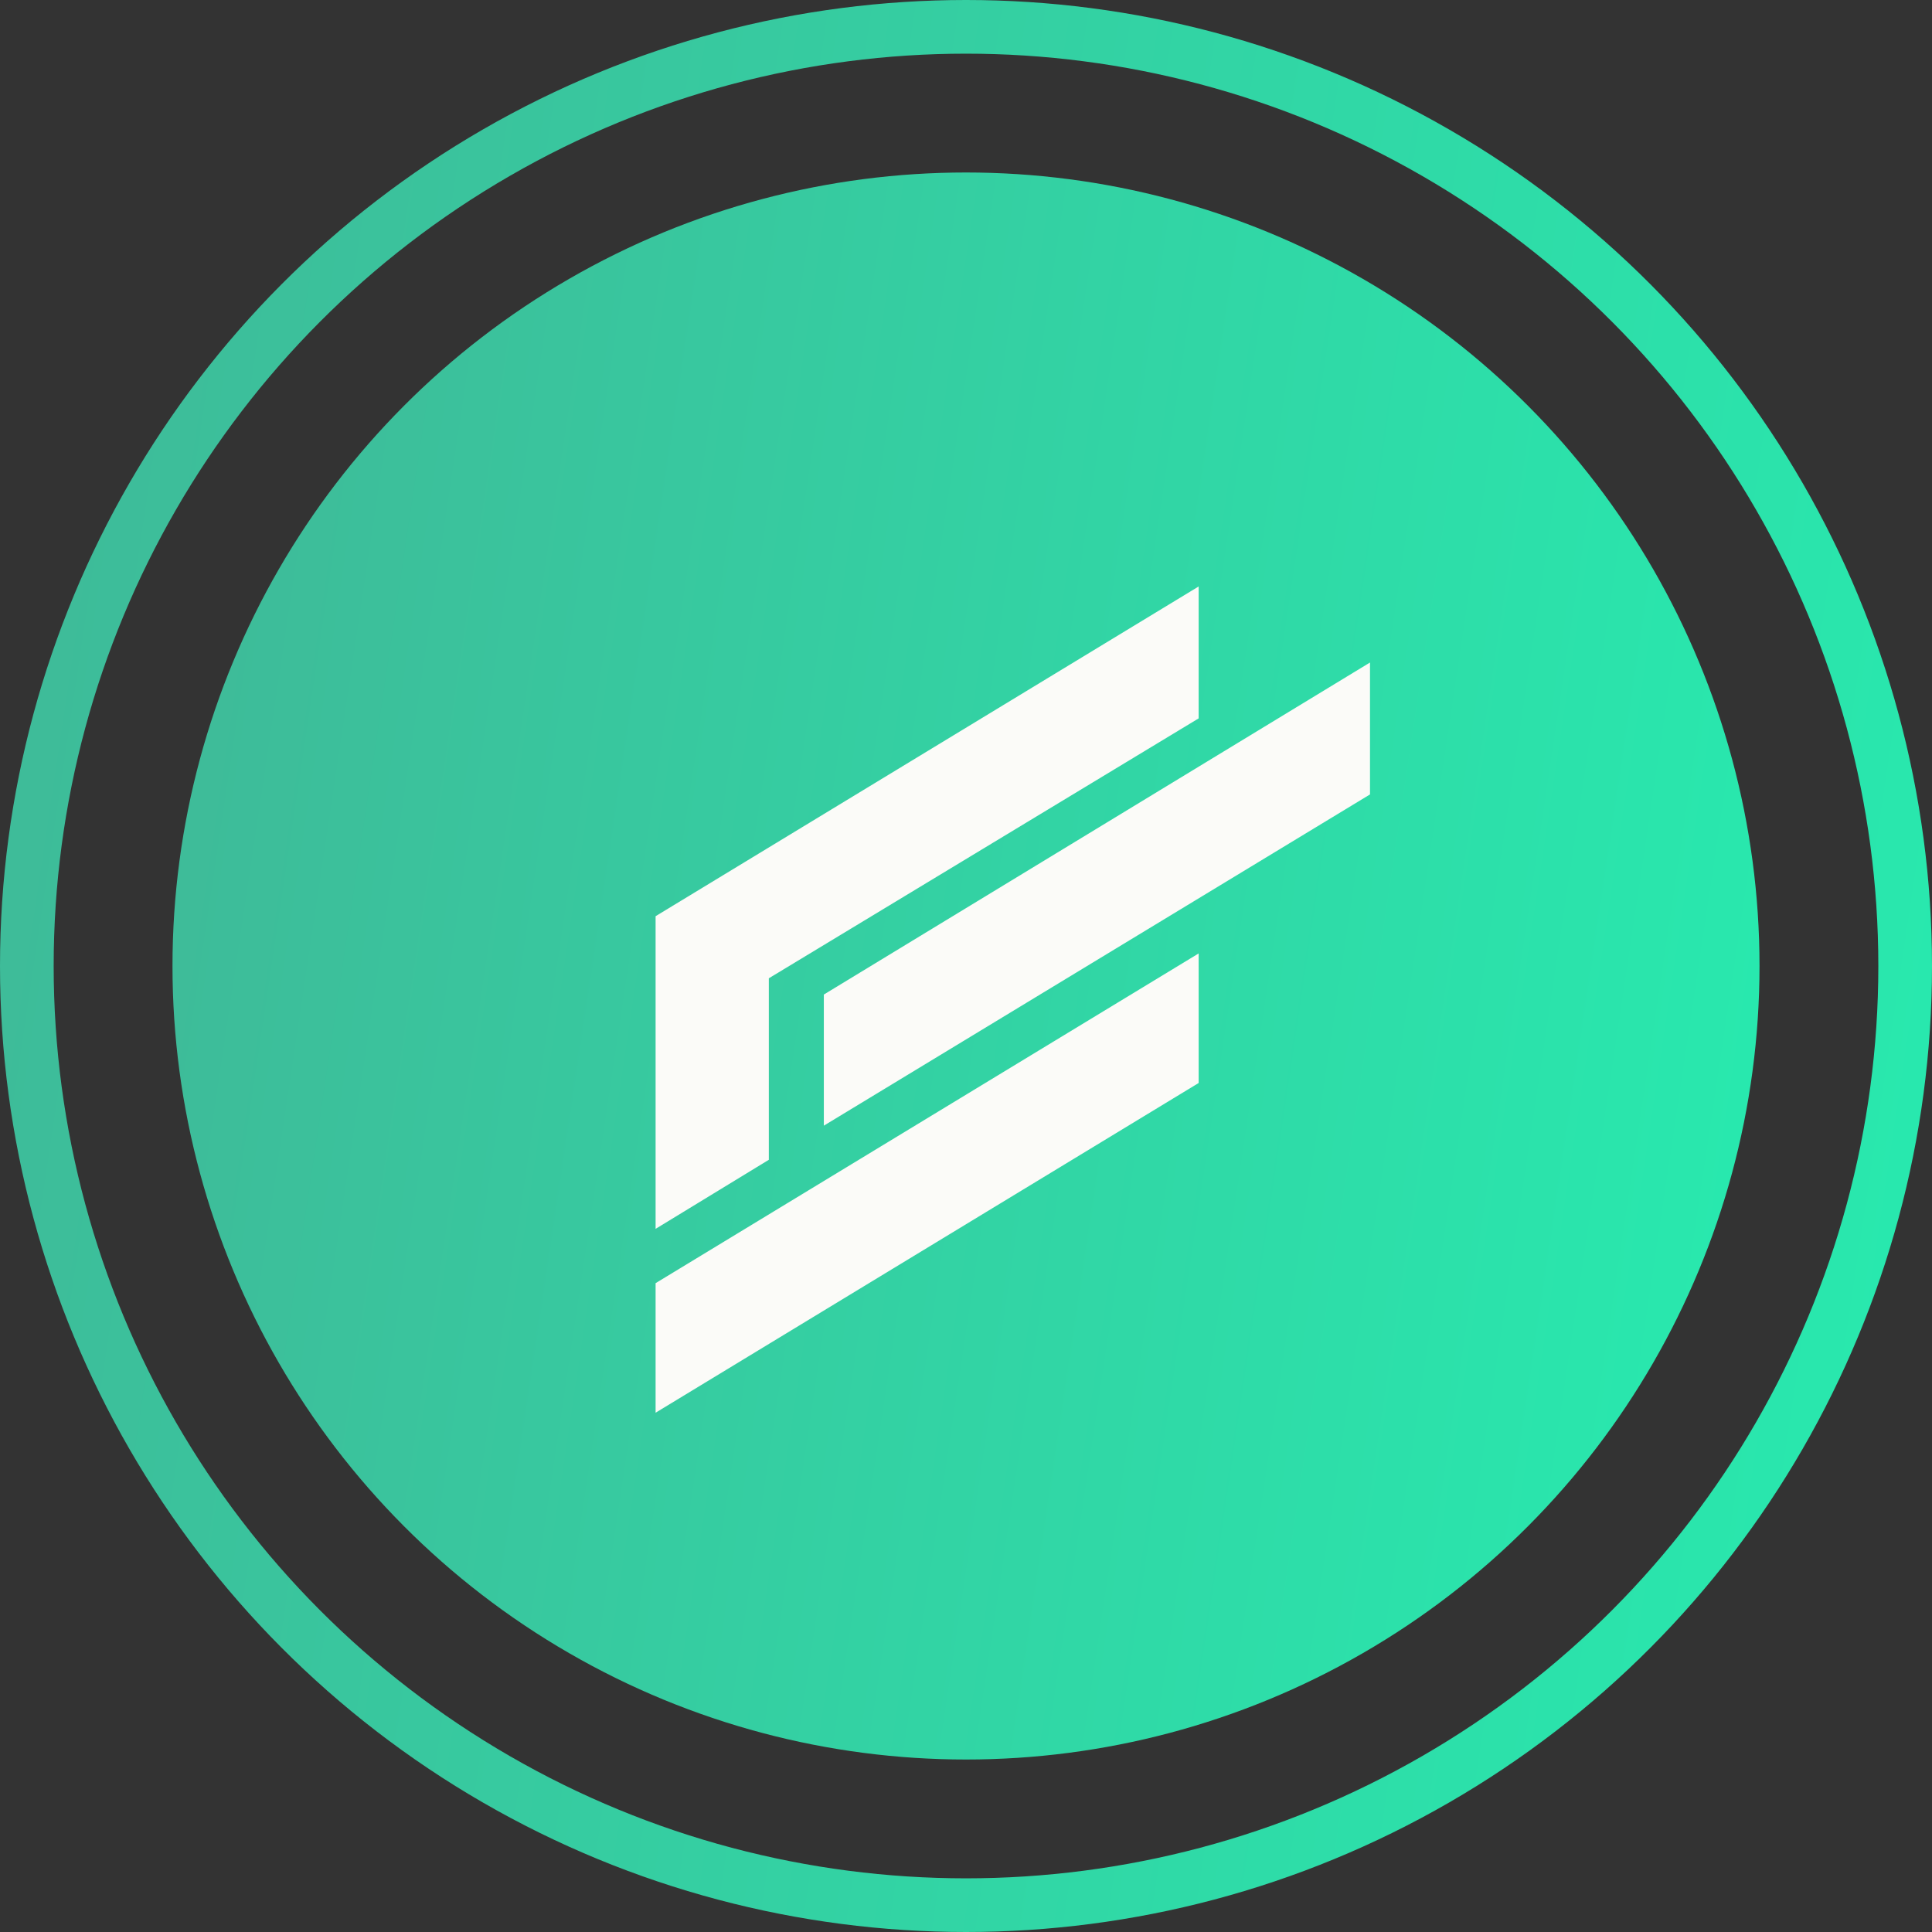
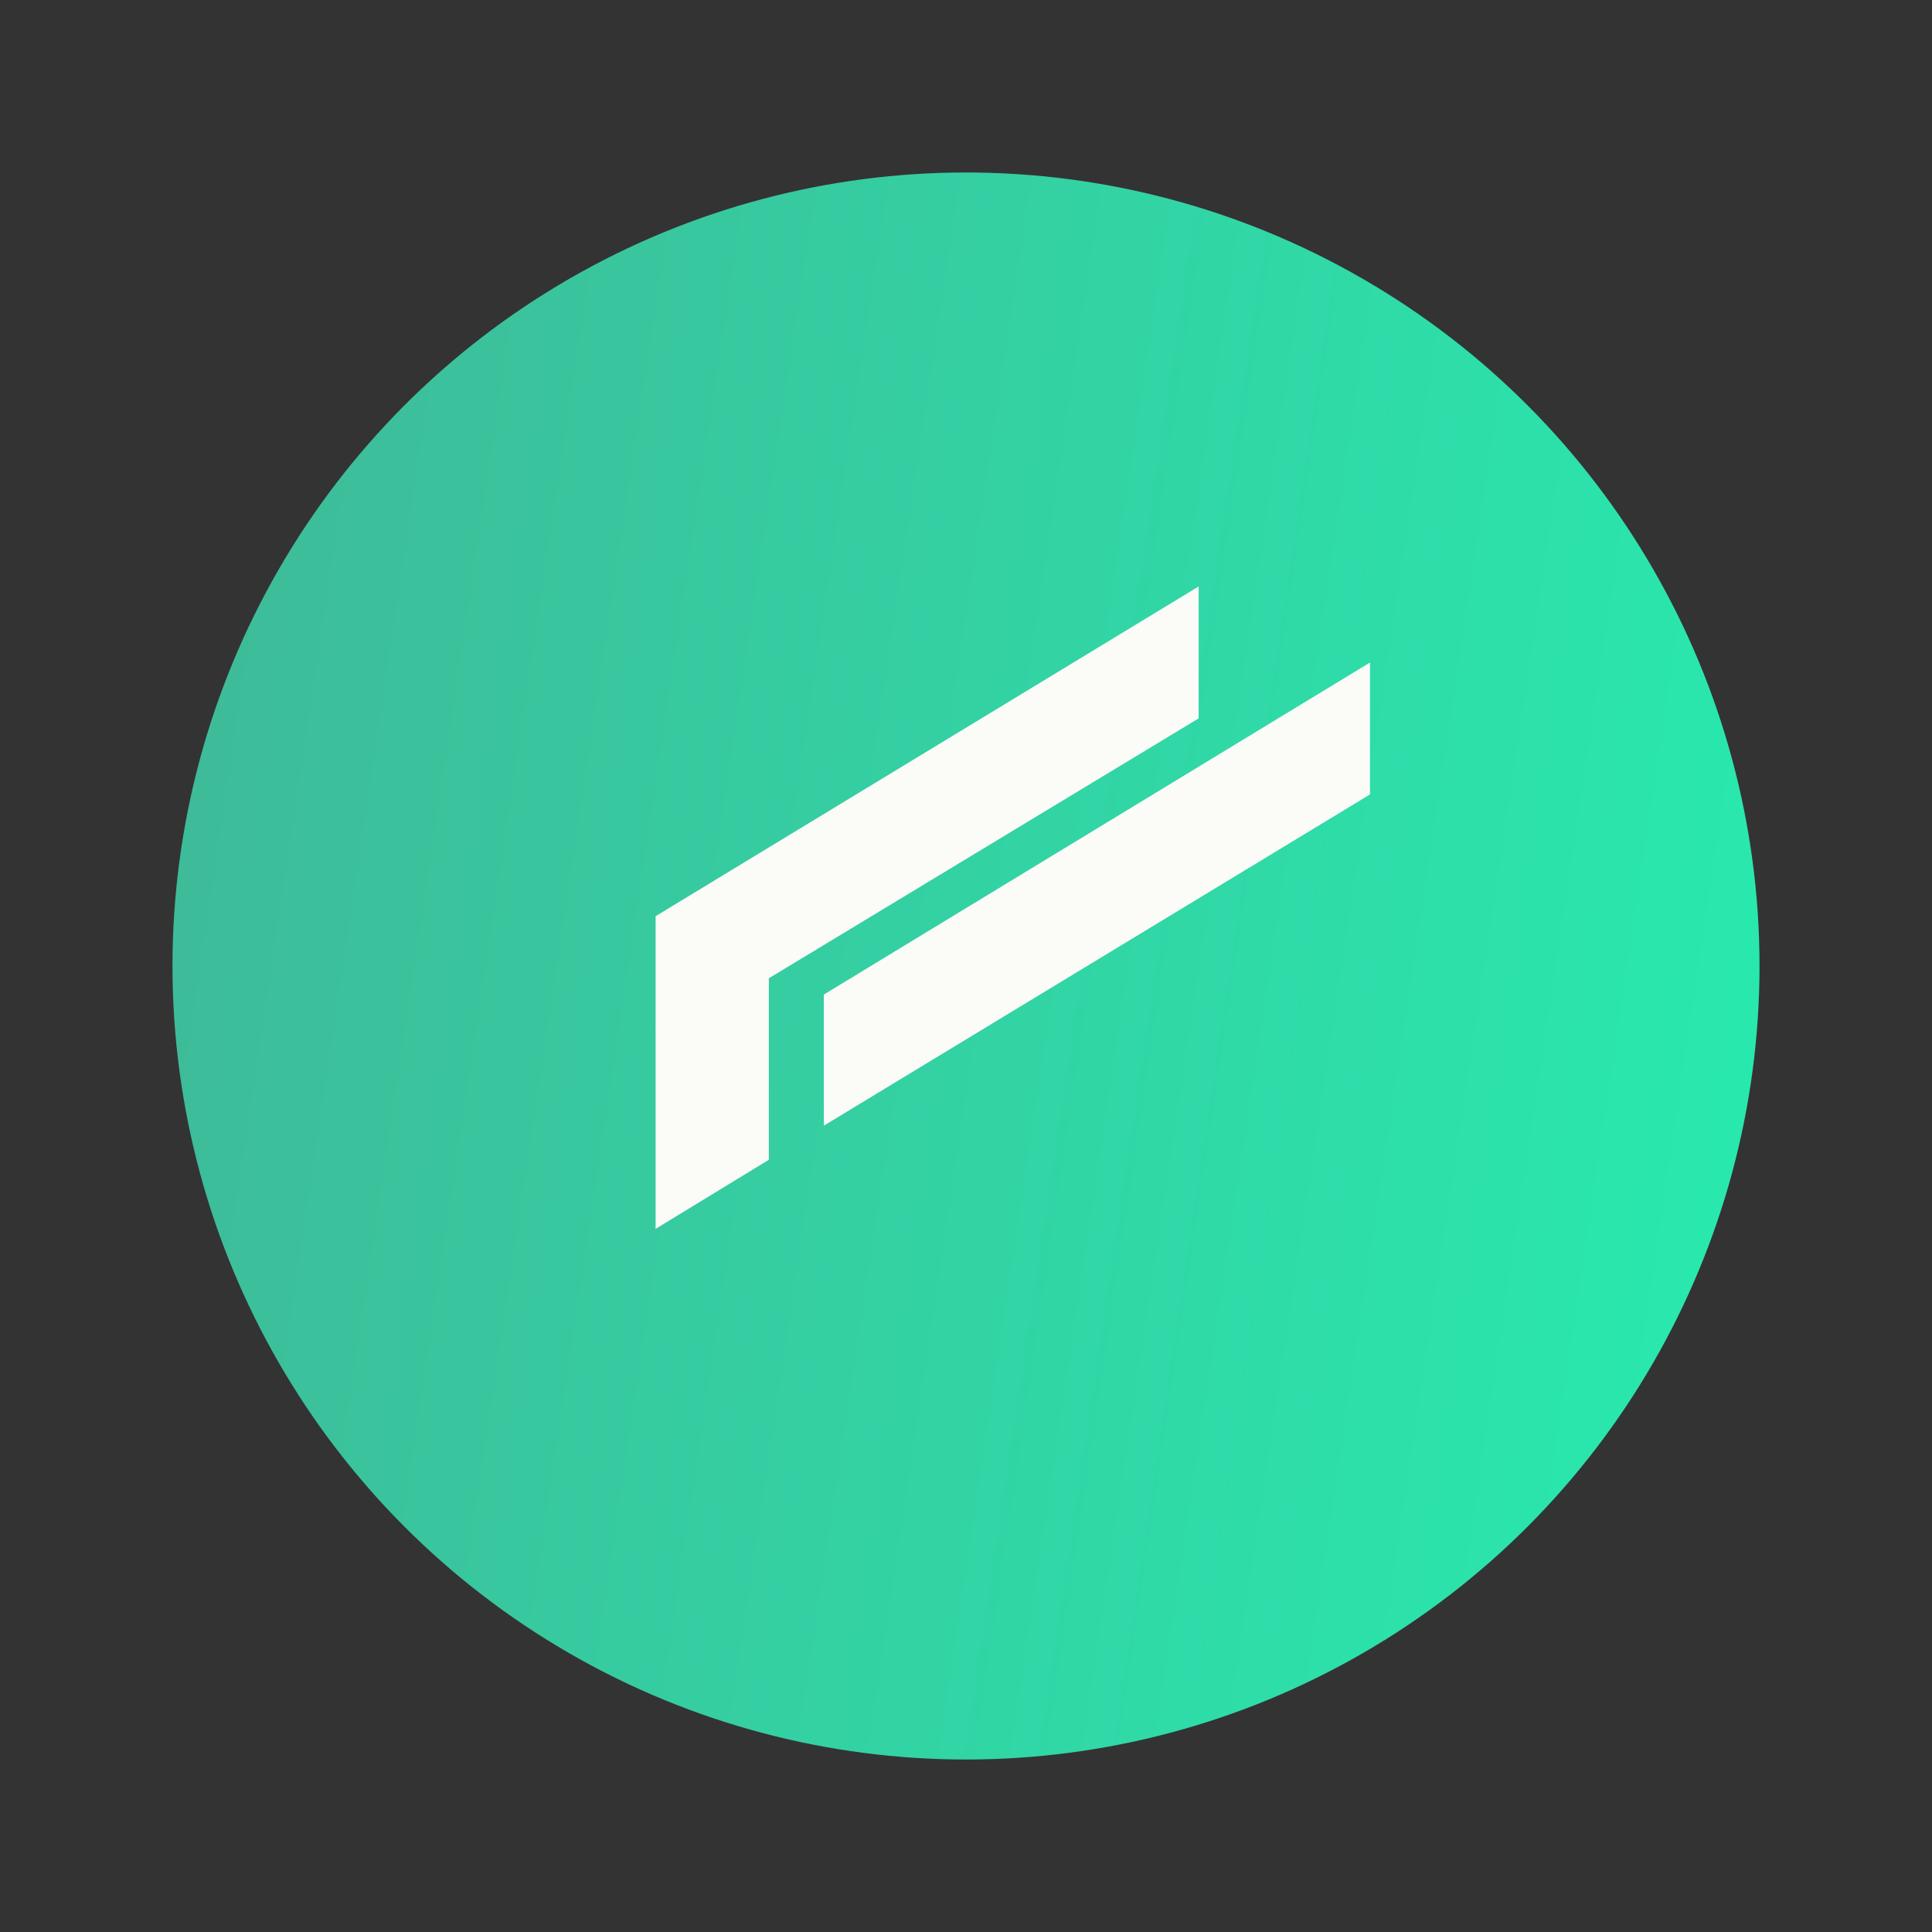
<svg xmlns="http://www.w3.org/2000/svg" width="36" height="36" viewBox="0 0 36 36" fill="none">
  <rect x="0" y="0" width="36" height="36" fill="#333333" stroke="none" />
-   <circle cx="18" cy="18" r="17.5" stroke="url(#paint0_linear_1233_43090)" />
  <circle cx="18" cy="18" r="14.786" fill="url(#paint1_linear_1233_43090)" />
  <path d="M22.335 10.928V13.386L14.326 18.229V21.611L12.216 22.898V17.072L22.335 10.928Z" fill="#FBFBF8" />
-   <path d="M12.216 23.91V26.324L22.335 20.18V17.766L12.216 23.91Z" fill="#FBFBF8" />
  <path d="M15.351 18.532V20.975L25.528 14.803V12.345L15.351 18.532Z" fill="#FBFBF8" />
  <defs>
    <linearGradient id="paint0_linear_1233_43090" x1="-4.38" y1="1.4121e-08" x2="39.965" y2="6.628" gradientUnits="userSpaceOnUse">
      <stop stop-color="#42B395" />
      <stop offset="1" stop-color="#27EBAF" />
    </linearGradient>
    <linearGradient id="paint1_linear_1233_43090" x1="-0.383" y1="3.214" x2="36.043" y2="8.659" gradientUnits="userSpaceOnUse">
      <stop stop-color="#42B395" />
      <stop offset="1" stop-color="#27EBAF" />
    </linearGradient>
  </defs>
</svg>